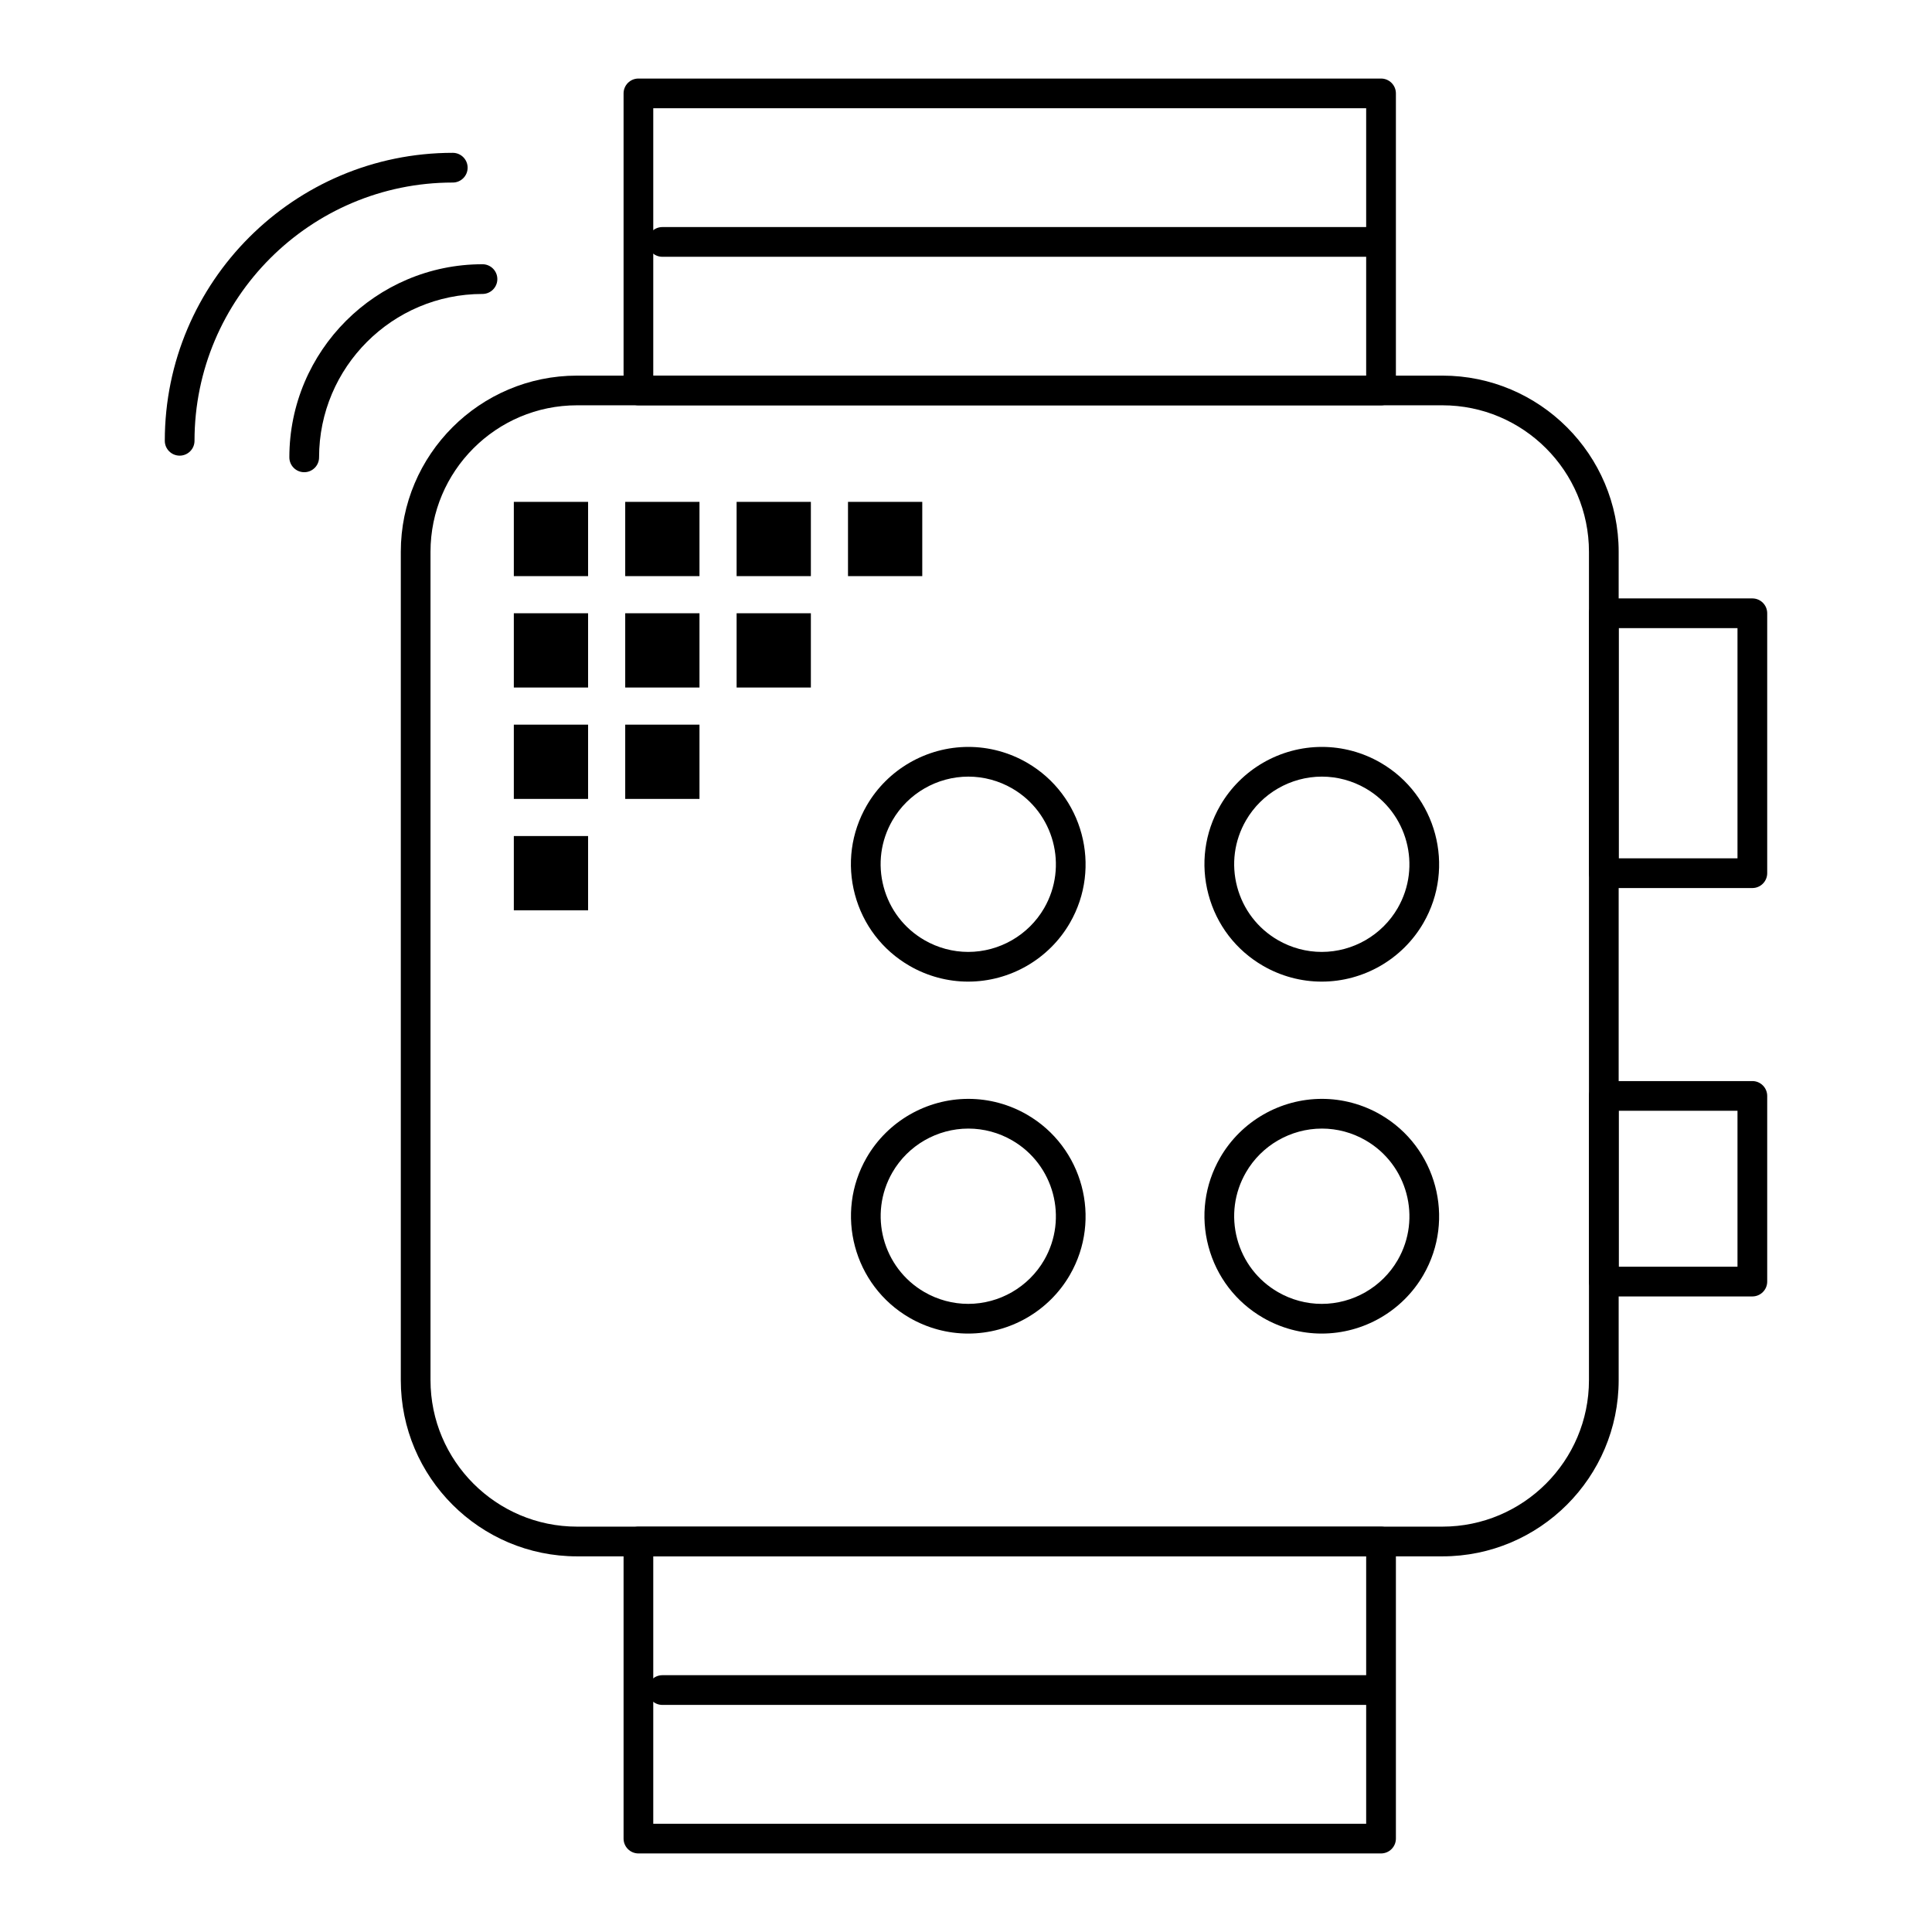
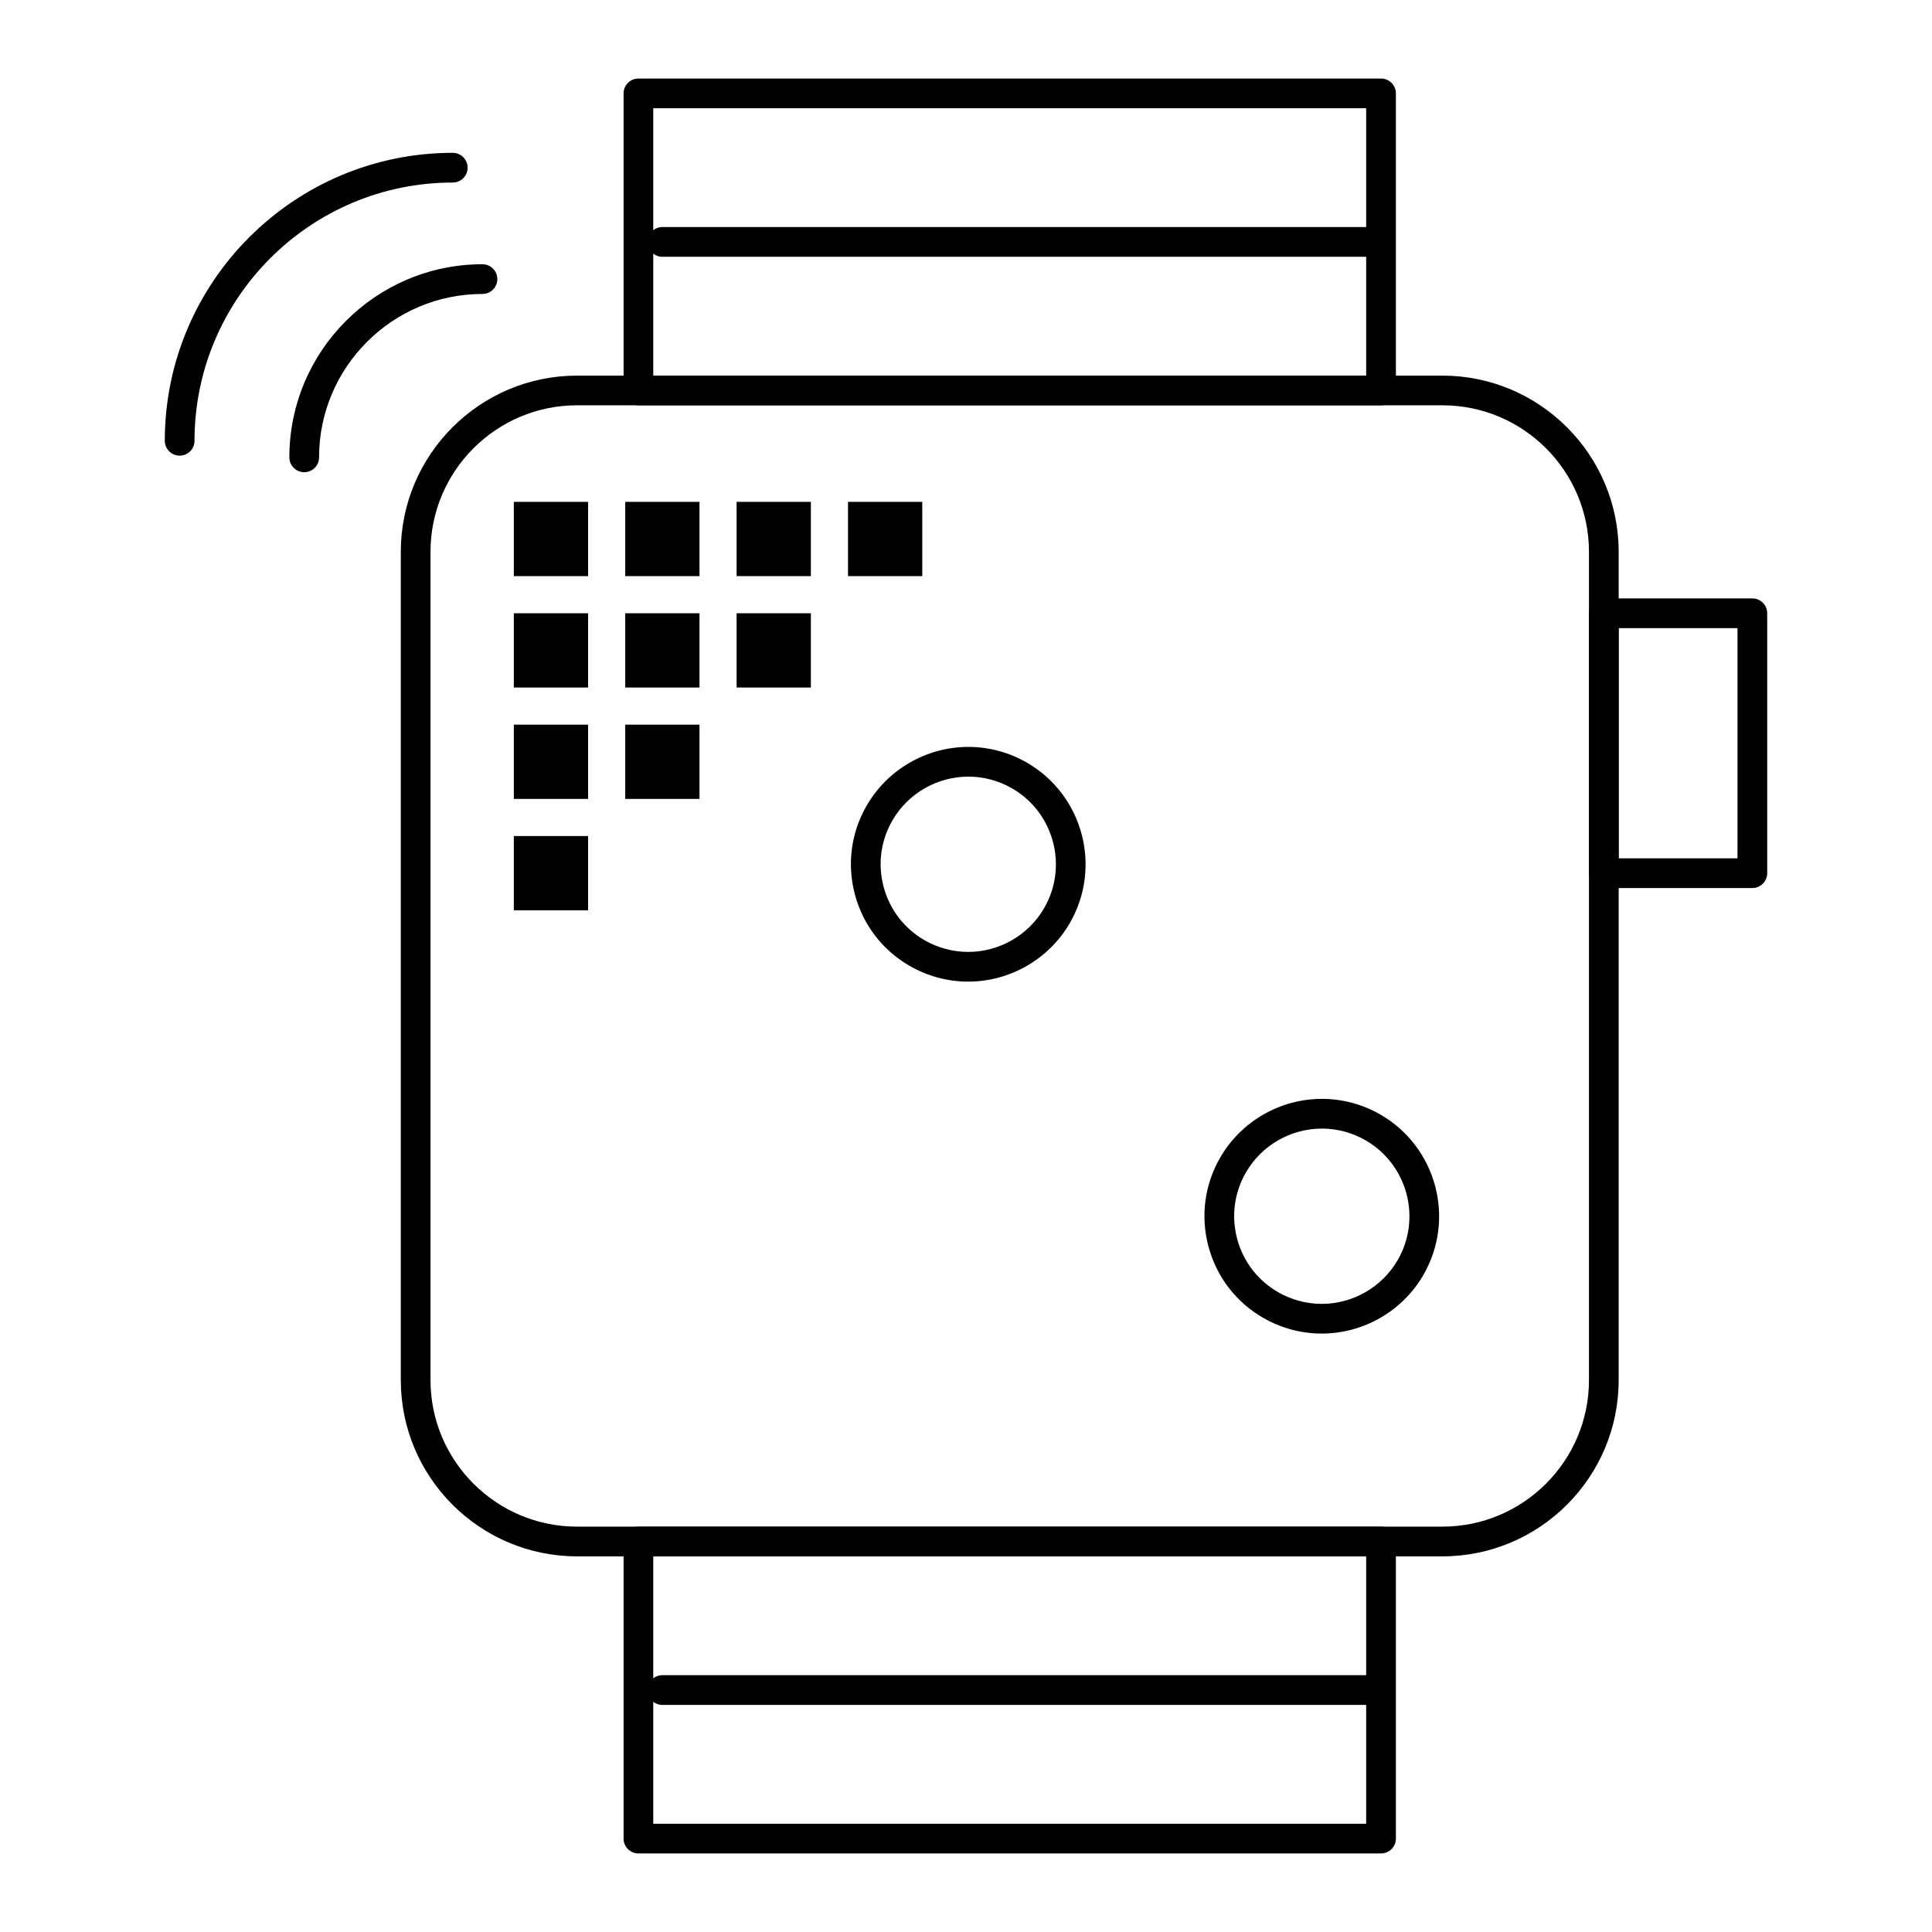
<svg xmlns="http://www.w3.org/2000/svg" fill="#000000" width="800px" height="800px" version="1.1" viewBox="144 144 512 512">
  <g>
-     <path d="m494.27 404.14c-5.438 0-10.812-1.445-15.543-4.184-7.191-4.16-12.328-10.867-14.473-18.891-2.144-8.023-1.035-16.402 3.125-23.594 5.539-9.582 15.863-15.531 26.941-15.531 5.438 0 10.812 1.445 15.543 4.184 14.84 8.586 19.934 27.645 11.348 42.484-5.543 9.578-15.863 15.531-26.941 15.531zm0.051-54.328c-8.277 0-15.988 4.445-20.125 11.602-3.106 5.371-3.934 11.629-2.336 17.621 1.602 5.992 5.441 11.004 10.809 14.109 3.535 2.043 7.547 3.125 11.602 3.125 8.277 0 15.988-4.445 20.125-11.602 6.41-11.082 2.609-25.316-8.477-31.73-3.531-2.043-7.543-3.125-11.598-3.125z" />
    <path d="m400.58 404.14c-5.438 0-10.812-1.445-15.543-4.184-7.191-4.16-12.328-10.867-14.473-18.891-2.144-8.023-1.035-16.402 3.125-23.594 5.539-9.582 15.863-15.531 26.941-15.531 5.438 0 10.812 1.445 15.543 4.184 14.84 8.586 19.934 27.645 11.348 42.484-5.539 9.578-15.863 15.531-26.941 15.531zm0.051-54.328c-8.277 0-15.988 4.445-20.129 11.602-3.106 5.371-3.934 11.629-2.332 17.621 1.602 5.992 5.441 11.004 10.809 14.109 3.535 2.043 7.547 3.125 11.602 3.125 8.277 0 15.988-4.445 20.129-11.602 6.41-11.082 2.609-25.316-8.477-31.73-3.535-2.043-7.547-3.125-11.602-3.125z" />
    <path d="m494.27 497.41c-5.438 0-10.812-1.445-15.543-4.184-7.191-4.16-12.328-10.867-14.473-18.891-2.144-8.023-1.035-16.402 3.125-23.594 5.539-9.578 15.863-15.531 26.941-15.531 5.438 0 10.812 1.445 15.543 4.184 14.84 8.586 19.934 27.645 11.348 42.484-5.543 9.582-15.863 15.531-26.941 15.531zm0.051-54.324c-8.277 0-15.988 4.445-20.125 11.602-3.106 5.371-3.934 11.629-2.336 17.621 1.602 5.992 5.441 11.004 10.809 14.109 3.535 2.043 7.547 3.125 11.602 3.125 8.277 0 15.988-4.445 20.129-11.602 6.41-11.082 2.609-25.316-8.477-31.727-3.535-2.051-7.547-3.129-11.602-3.129z" />
-     <path d="m400.58 497.41c-5.438 0-10.812-1.445-15.543-4.184-14.84-8.586-19.934-27.645-11.348-42.484 5.539-9.578 15.863-15.531 26.941-15.531 5.438 0 10.812 1.445 15.543 4.184 14.84 8.586 19.934 27.645 11.348 42.484-5.539 9.582-15.863 15.531-26.941 15.531zm0.051-54.324c-8.277 0-15.988 4.445-20.129 11.602-6.41 11.086-2.609 25.316 8.477 31.727 3.535 2.043 7.547 3.125 11.602 3.125 8.277 0 15.988-4.445 20.129-11.602 6.41-11.082 2.609-25.316-8.477-31.727-3.535-2.047-7.547-3.125-11.602-3.125z" />
    <path d="m526.26 556.45h-229.34c-25.754 0-46.703-20.953-46.703-46.703v-219.5c0-25.754 20.953-46.703 46.703-46.703h229.34c25.754 0 46.703 20.953 46.703 46.703v219.5c0 25.754-20.949 46.703-46.703 46.703zm-229.34-305.04c-21.414 0-38.832 17.422-38.832 38.832v219.5c0 21.414 17.422 38.832 38.832 38.832h229.34c21.414 0 38.832-17.418 38.832-38.832v-219.5c0-21.414-17.418-38.832-38.832-38.832z" />
    <path d="m280.17 277h19.68v19.68h-19.68z" />
    <path d="m309.69 277h19.68v19.68h-19.68z" />
    <path d="m339.21 277h19.68v19.68h-19.68z" />
    <path d="m280.17 306.52h19.68v19.68h-19.68z" />
    <path d="m309.69 306.52h19.68v19.68h-19.68z" />
    <path d="m339.21 306.52h19.68v19.68h-19.68z" />
    <path d="m280.17 336.04h19.68v19.68h-19.68z" />
    <path d="m280.17 365.56h19.68v19.68h-19.68z" />
    <path d="m309.69 336.04h19.68v19.68h-19.68z" />
    <path d="m368.73 277h19.68v19.68h-19.68z" />
    <path d="m509.99 251.41h-196.8c-2.172 0-3.938-1.762-3.938-3.938v-78.719c0-2.172 1.762-3.938 3.938-3.938h196.8c2.172 0 3.938 1.762 3.938 3.938v78.719c-0.004 2.176-1.766 3.938-3.938 3.938zm-192.87-7.871h188.93v-70.848h-188.93z" />
    <path d="m509.99 635.18h-196.8c-2.172 0-3.938-1.762-3.938-3.938v-78.719c0-2.172 1.762-3.938 3.938-3.938h196.8c2.172 0 3.938 1.762 3.938 3.938v78.719c-0.004 2.176-1.766 3.938-3.938 3.938zm-192.87-7.871h188.93v-70.848h-188.93z" />
    <path d="m608.39 379.34h-39.359c-2.172 0-3.938-1.762-3.938-3.938v-68.879c0-2.172 1.762-3.938 3.938-3.938h39.359c2.172 0 3.938 1.762 3.938 3.938v68.879c0 2.172-1.766 3.938-3.938 3.938zm-35.426-7.875h31.488v-61.008h-31.488z" />
-     <path d="m608.39 487.57h-39.359c-2.172 0-3.938-1.762-3.938-3.938v-49.199c0-2.172 1.762-3.938 3.938-3.938h39.359c2.172 0 3.938 1.762 3.938 3.938v49.199c0 2.176-1.766 3.938-3.938 3.938zm-35.426-7.871h31.488v-41.328h-31.488z" />
    <path d="m191.61 264.75c-2.172 0-3.938-1.762-3.938-3.938 0-42.078 34.234-76.312 76.316-76.312 2.172 0 3.938 1.762 3.938 3.938 0 2.172-1.762 3.938-3.938 3.938-37.738 0-68.441 30.703-68.441 68.441 0 2.172-1.766 3.934-3.938 3.934z" />
    <path d="m224.62 269.14c-2.172 0-3.938-1.762-3.938-3.938 0.004-28.219 22.961-51.176 51.18-51.176 2.172 0 3.938 1.762 3.938 3.938 0 2.172-1.762 3.938-3.938 3.938-23.879 0-43.305 19.426-43.305 43.305 0 2.168-1.762 3.934-3.938 3.934z" />
    <path d="m506.49 212.05h-186.96c-2.172 0-3.938-1.762-3.938-3.938 0-2.172 1.762-3.938 3.938-3.938h186.96c2.172 0 3.938 1.762 3.938 3.938-0.004 2.176-1.766 3.938-3.938 3.938z" />
    <path d="m506.49 595.82h-186.96c-2.172 0-3.938-1.762-3.938-3.938 0-2.172 1.762-3.938 3.938-3.938h186.96c2.172 0 3.938 1.762 3.938 3.938-0.004 2.176-1.766 3.938-3.938 3.938z" />
  </g>
</svg>